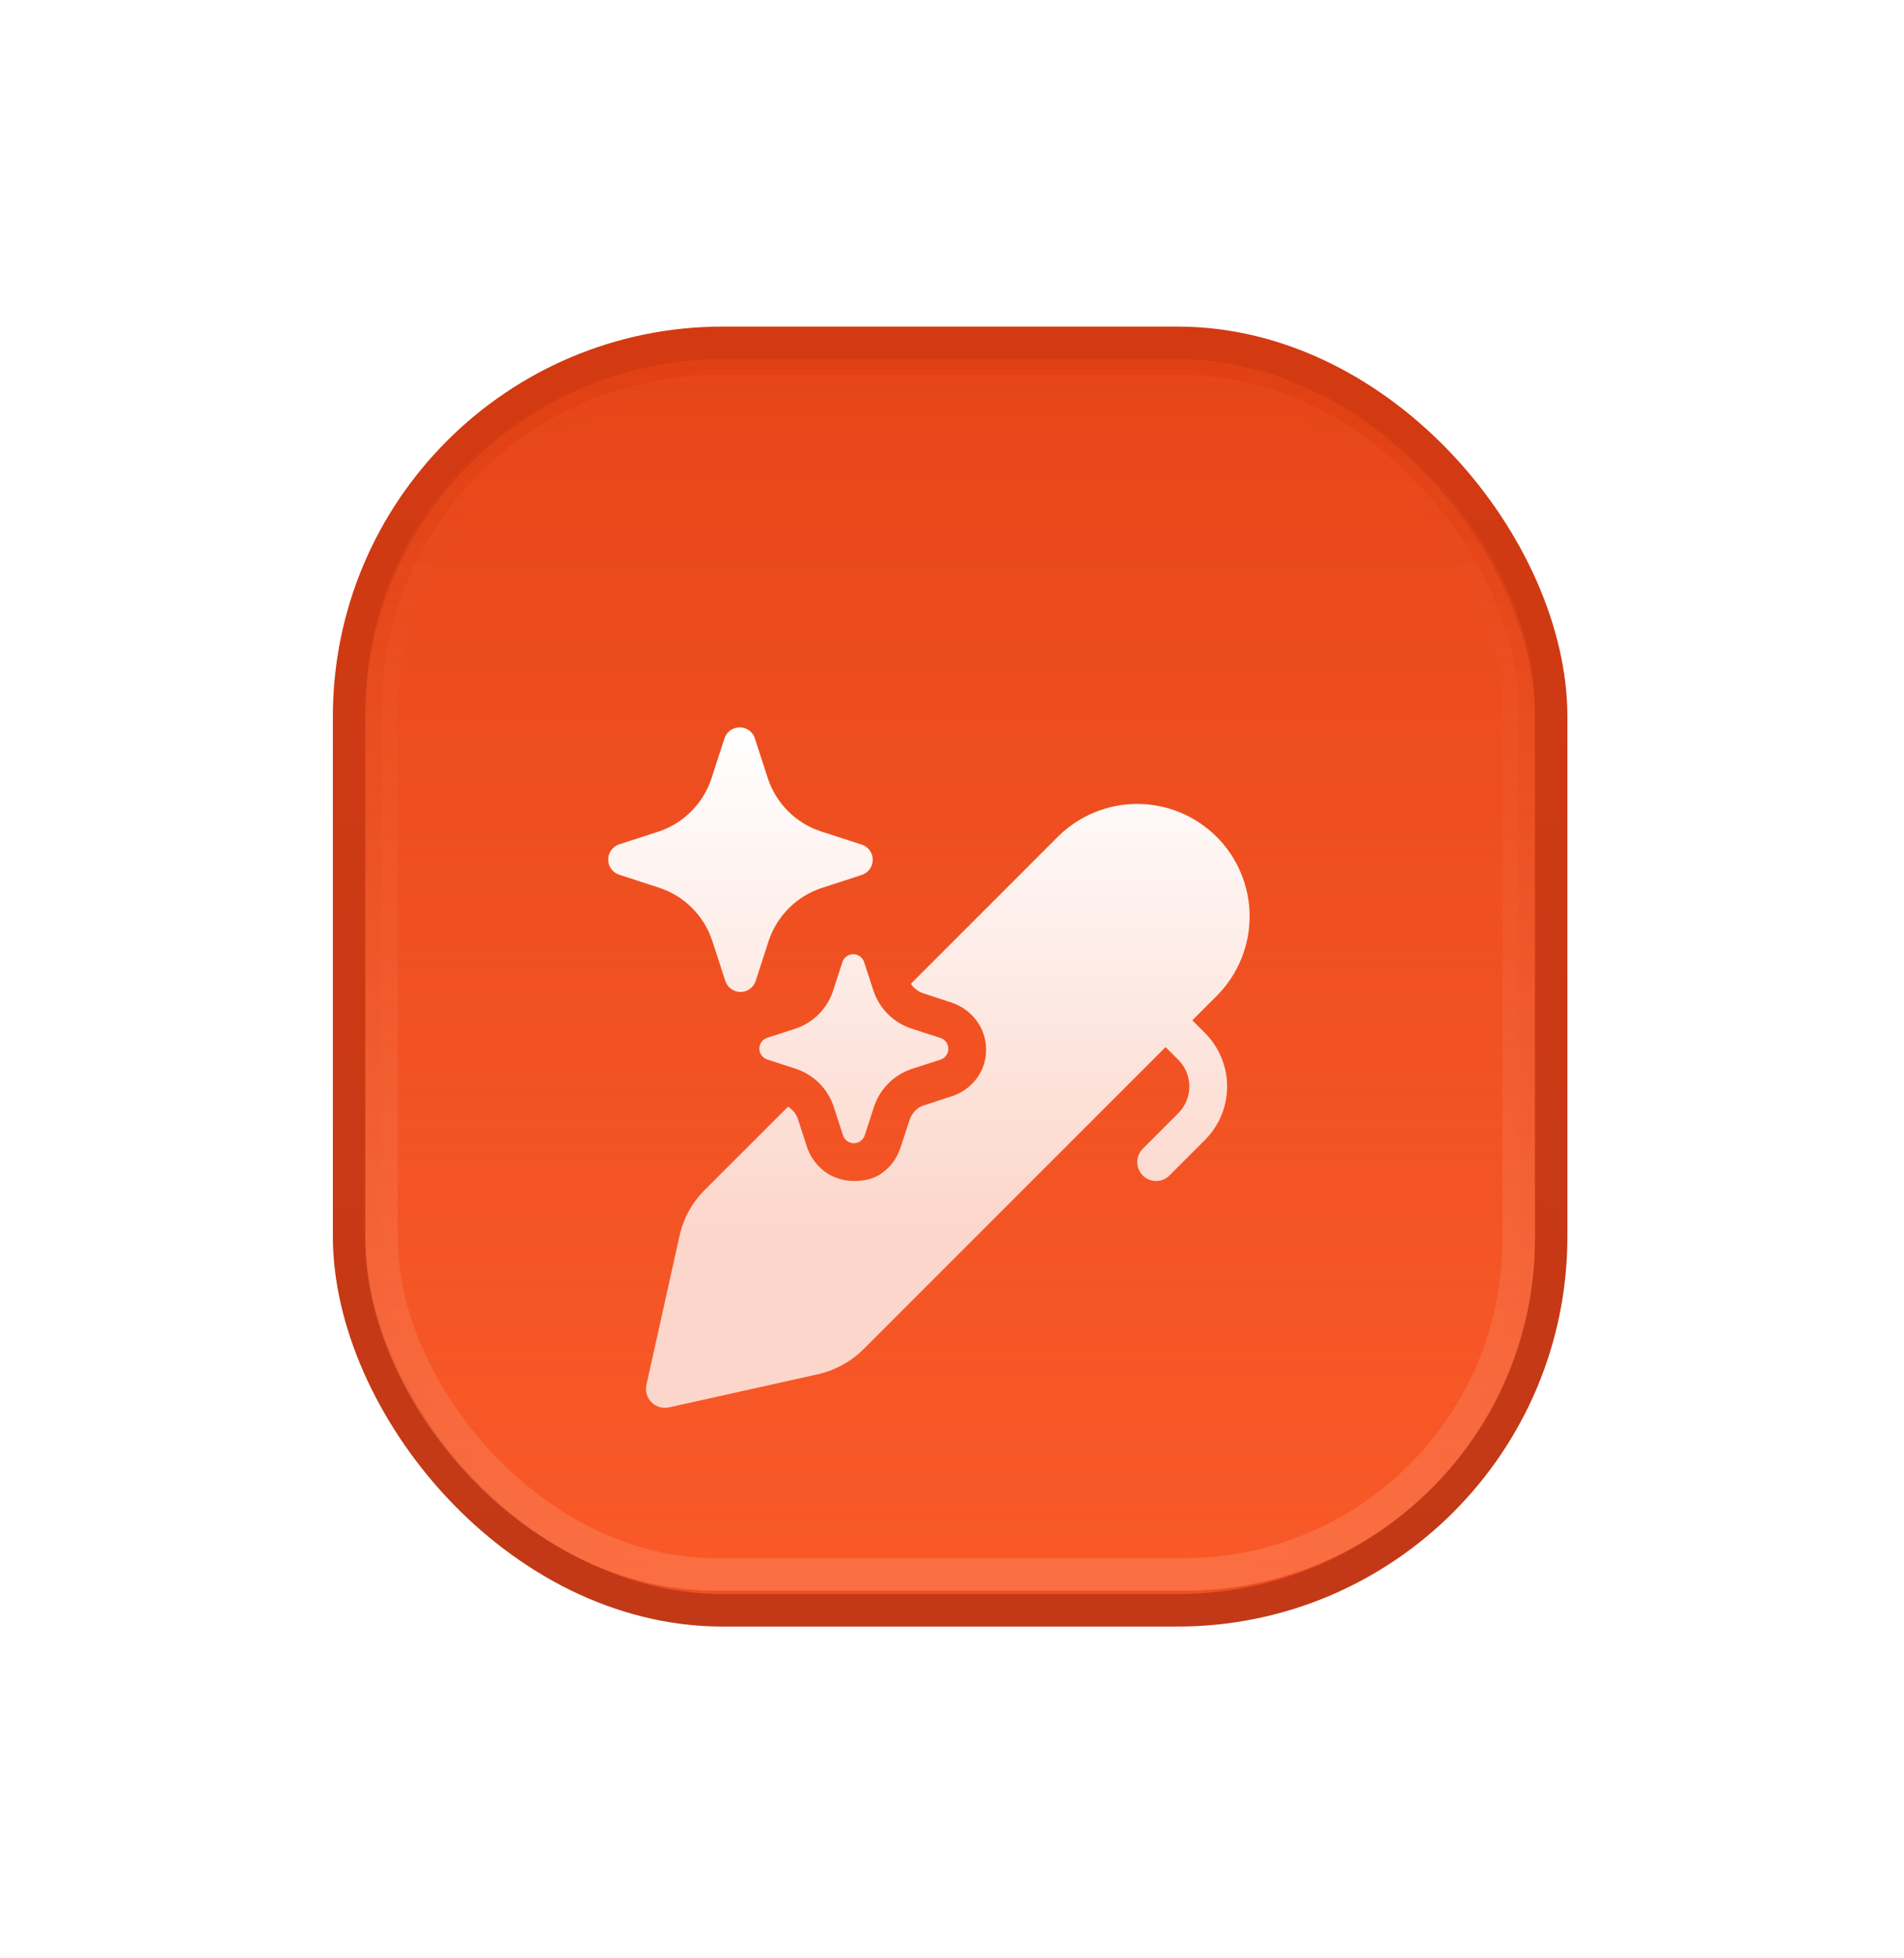
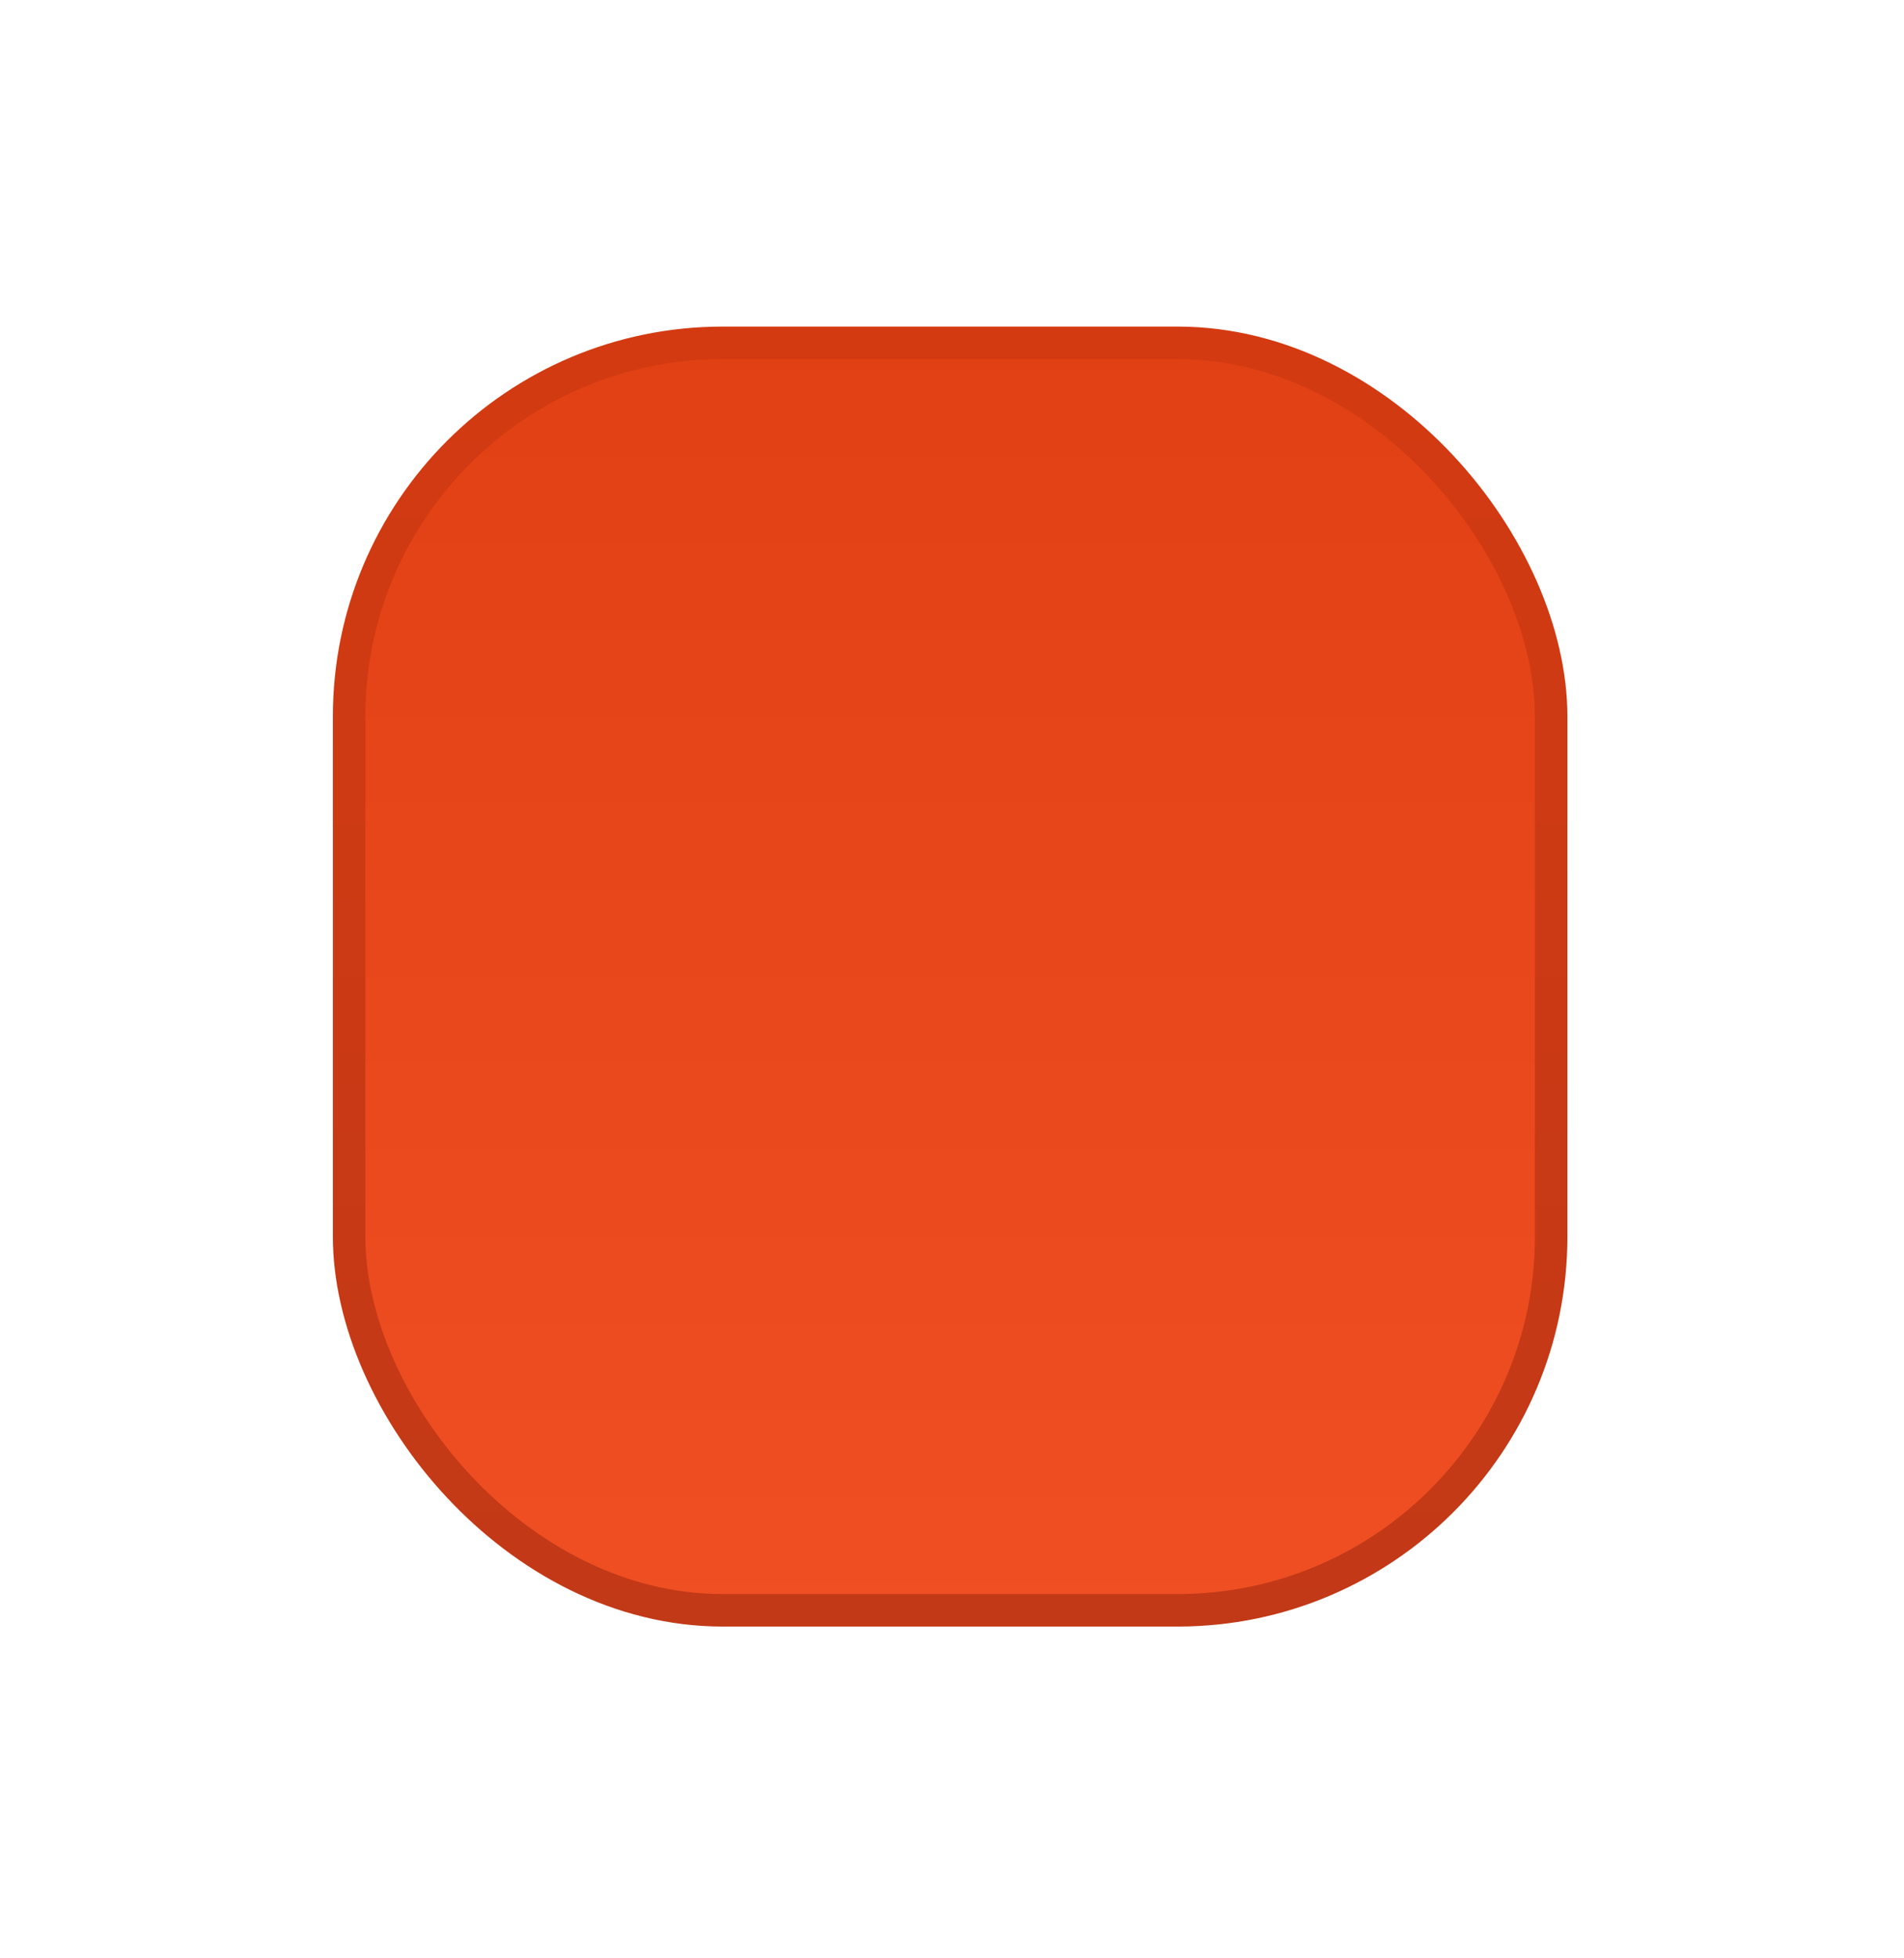
<svg xmlns="http://www.w3.org/2000/svg" width="143" height="147" viewBox="0 0 143 147" fill="none">
  <g filter="url(#filter0_d_5697_1094)">
    <rect x="26.22" y="6.22" width="90.28" height="95.16" rx="28.06" fill="url(#paint0_linear_5697_1094)" stroke="url(#paint1_linear_5697_1094)" stroke-width="2.44" />
-     <rect x="28.657" y="8.661" width="85.4" height="90.023" rx="25.132" fill="url(#paint2_linear_5697_1094)" stroke="url(#paint3_linear_5697_1094)" stroke-width="2.44" />
-     <rect x="27.438" y="7.441" width="87.84" height="92.463" rx="26.352" fill="url(#paint4_linear_5697_1094)" />
    <g filter="url(#filter1_d_5697_1094)">
      <mask id="mask0_5697_1094" style="mask-type:luminance" maskUnits="userSpaceOnUse" x="44" y="24" width="58" height="58">
-         <path d="M101.282 24.52H44.52V81.283H101.282V24.52Z" fill="white" />
-       </mask>
+         </mask>
      <g mask="url(#mask0_5697_1094)">
        <mask id="mask1_5697_1094" style="mask-type:alpha" maskUnits="userSpaceOnUse" x="40" y="17" width="77" height="81">
          <path d="M104.289 54.537L99.295 59.531L98.999 59.82L98.291 61.671C94.42 67.124 86.406 78.319 85.322 79.48C83.967 80.932 72.546 91.482 70.61 92.934C68.674 94.386 48.349 98.064 48.252 97.483C48.155 96.902 46.703 88.869 46.413 84.997C46.122 81.126 40.799 45.992 40.896 45.314C40.993 44.637 41.67 27.795 41.573 26.828C41.477 25.86 66.448 17.342 67.706 17.052C68.964 16.762 107.825 29.247 107.825 32.683C107.825 35.432 113.931 39.934 116.984 41.842L104.289 54.537Z" fill="#D9D9D9" />
        </mask>
        <g mask="url(#mask1_5697_1094)">
-           <path d="M56.685 26.129L57.672 29.169C57.98 30.093 58.499 30.932 59.187 31.621C59.876 32.309 60.716 32.827 61.64 33.134L64.683 34.121L64.745 34.139C64.979 34.221 65.183 34.374 65.326 34.577C65.47 34.78 65.547 35.022 65.547 35.271C65.547 35.52 65.47 35.762 65.326 35.965C65.183 36.168 64.979 36.321 64.745 36.403L61.703 37.391C60.778 37.698 59.938 38.216 59.249 38.904C58.559 39.593 58.04 40.432 57.732 41.356L56.747 44.393C56.665 44.627 56.511 44.83 56.309 44.974C56.106 45.118 55.863 45.195 55.615 45.195C55.366 45.195 55.124 45.118 54.921 44.974C54.718 44.83 54.565 44.627 54.482 44.393L53.495 41.356C53.19 40.428 52.672 39.585 51.982 38.894C51.292 38.202 50.451 37.682 49.524 37.374L46.481 36.386C46.247 36.304 46.044 36.151 45.9 35.948C45.757 35.745 45.68 35.502 45.68 35.254C45.68 35.005 45.757 34.763 45.9 34.56C46.044 34.357 46.247 34.204 46.481 34.121L49.524 33.134C50.437 32.819 51.265 32.297 51.943 31.609C52.62 30.921 53.13 30.086 53.432 29.169L54.42 26.132C54.502 25.897 54.655 25.693 54.858 25.548C55.061 25.404 55.304 25.326 55.554 25.326C55.803 25.326 56.046 25.404 56.249 25.548C56.452 25.693 56.606 25.897 56.688 26.132M70.609 48.642L68.435 47.938C67.775 47.718 67.175 47.347 66.683 46.855C66.192 46.363 65.822 45.763 65.602 45.102L64.893 42.934C64.834 42.766 64.725 42.621 64.58 42.518C64.435 42.416 64.261 42.36 64.084 42.36C63.906 42.36 63.733 42.416 63.588 42.518C63.443 42.621 63.334 42.766 63.275 42.934L62.571 45.102C62.356 45.758 61.992 46.356 61.508 46.848C61.023 47.34 60.431 47.713 59.778 47.938L57.607 48.642C57.439 48.7 57.294 48.81 57.191 48.955C57.089 49.099 57.033 49.273 57.033 49.45C57.033 49.628 57.089 49.801 57.191 49.946C57.294 50.091 57.439 50.2 57.607 50.259L59.778 50.966C60.44 51.186 61.042 51.558 61.534 52.051C62.027 52.545 62.398 53.147 62.616 53.81L63.32 55.978C63.379 56.146 63.489 56.291 63.633 56.394C63.778 56.496 63.952 56.552 64.129 56.552C64.307 56.552 64.48 56.496 64.625 56.394C64.77 56.291 64.879 56.146 64.938 55.978L65.645 53.81C65.864 53.149 66.234 52.549 66.727 52.056C67.219 51.564 67.819 51.194 68.48 50.974L70.651 50.271C70.819 50.212 70.964 50.102 71.067 49.958C71.17 49.813 71.225 49.639 71.225 49.462C71.225 49.284 71.17 49.111 71.067 48.966C70.964 48.821 70.819 48.712 70.651 48.653L70.609 48.642ZM64.132 59.387C63.377 59.386 62.639 59.159 62.015 58.734C61.39 58.28 60.936 57.681 60.652 56.971L59.914 54.695C59.778 54.326 59.52 54.015 59.182 53.813L52.901 60.088C51.972 61.019 51.327 62.195 51.042 63.479L48.551 74.69C48.498 74.923 48.506 75.166 48.573 75.395C48.639 75.625 48.763 75.834 48.932 76.003C49.101 76.172 49.31 76.296 49.539 76.362C49.769 76.429 50.012 76.437 50.245 76.384L61.388 73.907C62.714 73.611 63.929 72.944 64.89 71.982L87.541 49.334L88.495 50.285C89.027 50.817 89.326 51.539 89.326 52.291C89.326 53.044 89.027 53.766 88.495 54.298L85.827 56.966C85.561 57.232 85.411 57.593 85.412 57.97C85.412 58.347 85.562 58.708 85.828 58.974C86.095 59.24 86.456 59.389 86.832 59.389C87.209 59.389 87.57 59.239 87.836 58.972L90.501 56.304C91.565 55.24 92.163 53.797 92.163 52.291C92.163 50.786 91.565 49.343 90.501 48.278L89.548 47.325L91.449 45.423C93.002 43.833 93.866 41.696 93.853 39.473C93.84 37.251 92.952 35.123 91.38 33.552C89.809 31.981 87.681 31.092 85.459 31.079C83.236 31.066 81.099 31.93 79.509 33.483L68.412 44.58C68.477 44.694 68.559 44.799 68.662 44.889C68.86 45.06 69.059 45.202 69.314 45.287L71.474 45.996C72.297 46.28 72.922 46.763 73.376 47.39C73.802 47.986 74.06 48.724 74.06 49.521C74.06 50.316 73.833 51.028 73.379 51.656C72.924 52.28 72.3 52.734 71.591 52.989L69.343 53.727C69.103 53.804 68.888 53.942 68.719 54.128C68.548 54.326 68.406 54.525 68.321 54.781L67.612 56.943C67.328 57.738 66.874 58.334 66.249 58.788C65.625 59.242 64.893 59.384 64.132 59.387Z" fill="url(#paint5_linear_5697_1094)" />
-         </g>
+           </g>
      </g>
    </g>
  </g>
  <defs>
    <filter id="filter0_d_5697_1094" x="0.6" y="0.12" width="141.52" height="146.4" filterUnits="userSpaceOnUse" color-interpolation-filters="sRGB">
      <feFlood flood-opacity="0" result="BackgroundImageFix" />
      <feColorMatrix in="SourceAlpha" type="matrix" values="0 0 0 0 0 0 0 0 0 0 0 0 0 0 0 0 0 0 127 0" result="hardAlpha" />
      <feOffset dy="19.52" />
      <feGaussianBlur stdDeviation="12.2" />
      <feComposite in2="hardAlpha" operator="out" />
      <feColorMatrix type="matrix" values="0 0 0 0 0.965 0 0 0 0 0.384 0 0 0 0 0.231 0 0 0 0.35 0" />
      <feBlend mode="normal" in2="BackgroundImageFix" result="effect1_dropShadow_5697_1094" />
      <feBlend mode="normal" in="SourceGraphic" in2="effect1_dropShadow_5697_1094" result="shape" />
    </filter>
    <filter id="filter1_d_5697_1094" x="35.92" y="25.326" width="67.693" height="70.612" filterUnits="userSpaceOnUse" color-interpolation-filters="sRGB">
      <feFlood flood-opacity="0" result="BackgroundImageFix" />
      <feColorMatrix in="SourceAlpha" type="matrix" values="0 0 0 0 0 0 0 0 0 0 0 0 0 0 0 0 0 0 127 0" result="hardAlpha" />
      <feOffset dy="9.76" />
      <feGaussianBlur stdDeviation="4.88" />
      <feComposite in2="hardAlpha" operator="out" />
      <feColorMatrix type="matrix" values="0 0 0 0 0 0 0 0 0 0 0 0 0 0 0 0 0 0 0.25 0" />
      <feBlend mode="normal" in2="BackgroundImageFix" result="effect1_dropShadow_5697_1094" />
      <feBlend mode="normal" in="SourceGraphic" in2="effect1_dropShadow_5697_1094" result="shape" />
    </filter>
    <linearGradient id="paint0_linear_5697_1094" x1="71.36" y1="5" x2="71.36" y2="102.6" gradientUnits="userSpaceOnUse">
      <stop stop-color="#E04013" />
      <stop offset="1" stop-color="#EF4F22" />
    </linearGradient>
    <linearGradient id="paint1_linear_5697_1094" x1="71.36" y1="5" x2="71.36" y2="102.6" gradientUnits="userSpaceOnUse">
      <stop stop-color="#D33A11" />
      <stop offset="1" stop-color="#C23917" />
    </linearGradient>
    <linearGradient id="paint2_linear_5697_1094" x1="71.358" y1="7.441" x2="71.358" y2="99.905" gradientUnits="userSpaceOnUse">
      <stop stop-color="#E64619" />
      <stop offset="1" stop-color="#EF4F22" />
    </linearGradient>
    <linearGradient id="paint3_linear_5697_1094" x1="71.358" y1="7.441" x2="71.358" y2="99.905" gradientUnits="userSpaceOnUse">
      <stop stop-color="#D33A11" stop-opacity="0" />
      <stop offset="1" stop-color="white" stop-opacity="0.3" />
    </linearGradient>
    <linearGradient id="paint4_linear_5697_1094" x1="71.358" y1="7.441" x2="71.358" y2="99.905" gradientUnits="userSpaceOnUse">
      <stop stop-color="#FF602B" stop-opacity="0" />
      <stop offset="1" stop-color="#FF602B" stop-opacity="0.6" />
    </linearGradient>
    <linearGradient id="paint5_linear_5697_1094" x1="69.766" y1="25.326" x2="69.766" y2="76.418" gradientUnits="userSpaceOnUse">
      <stop stop-color="white" />
      <stop offset="0.739" stop-color="#FCD6CB" />
    </linearGradient>
  </defs>
</svg>